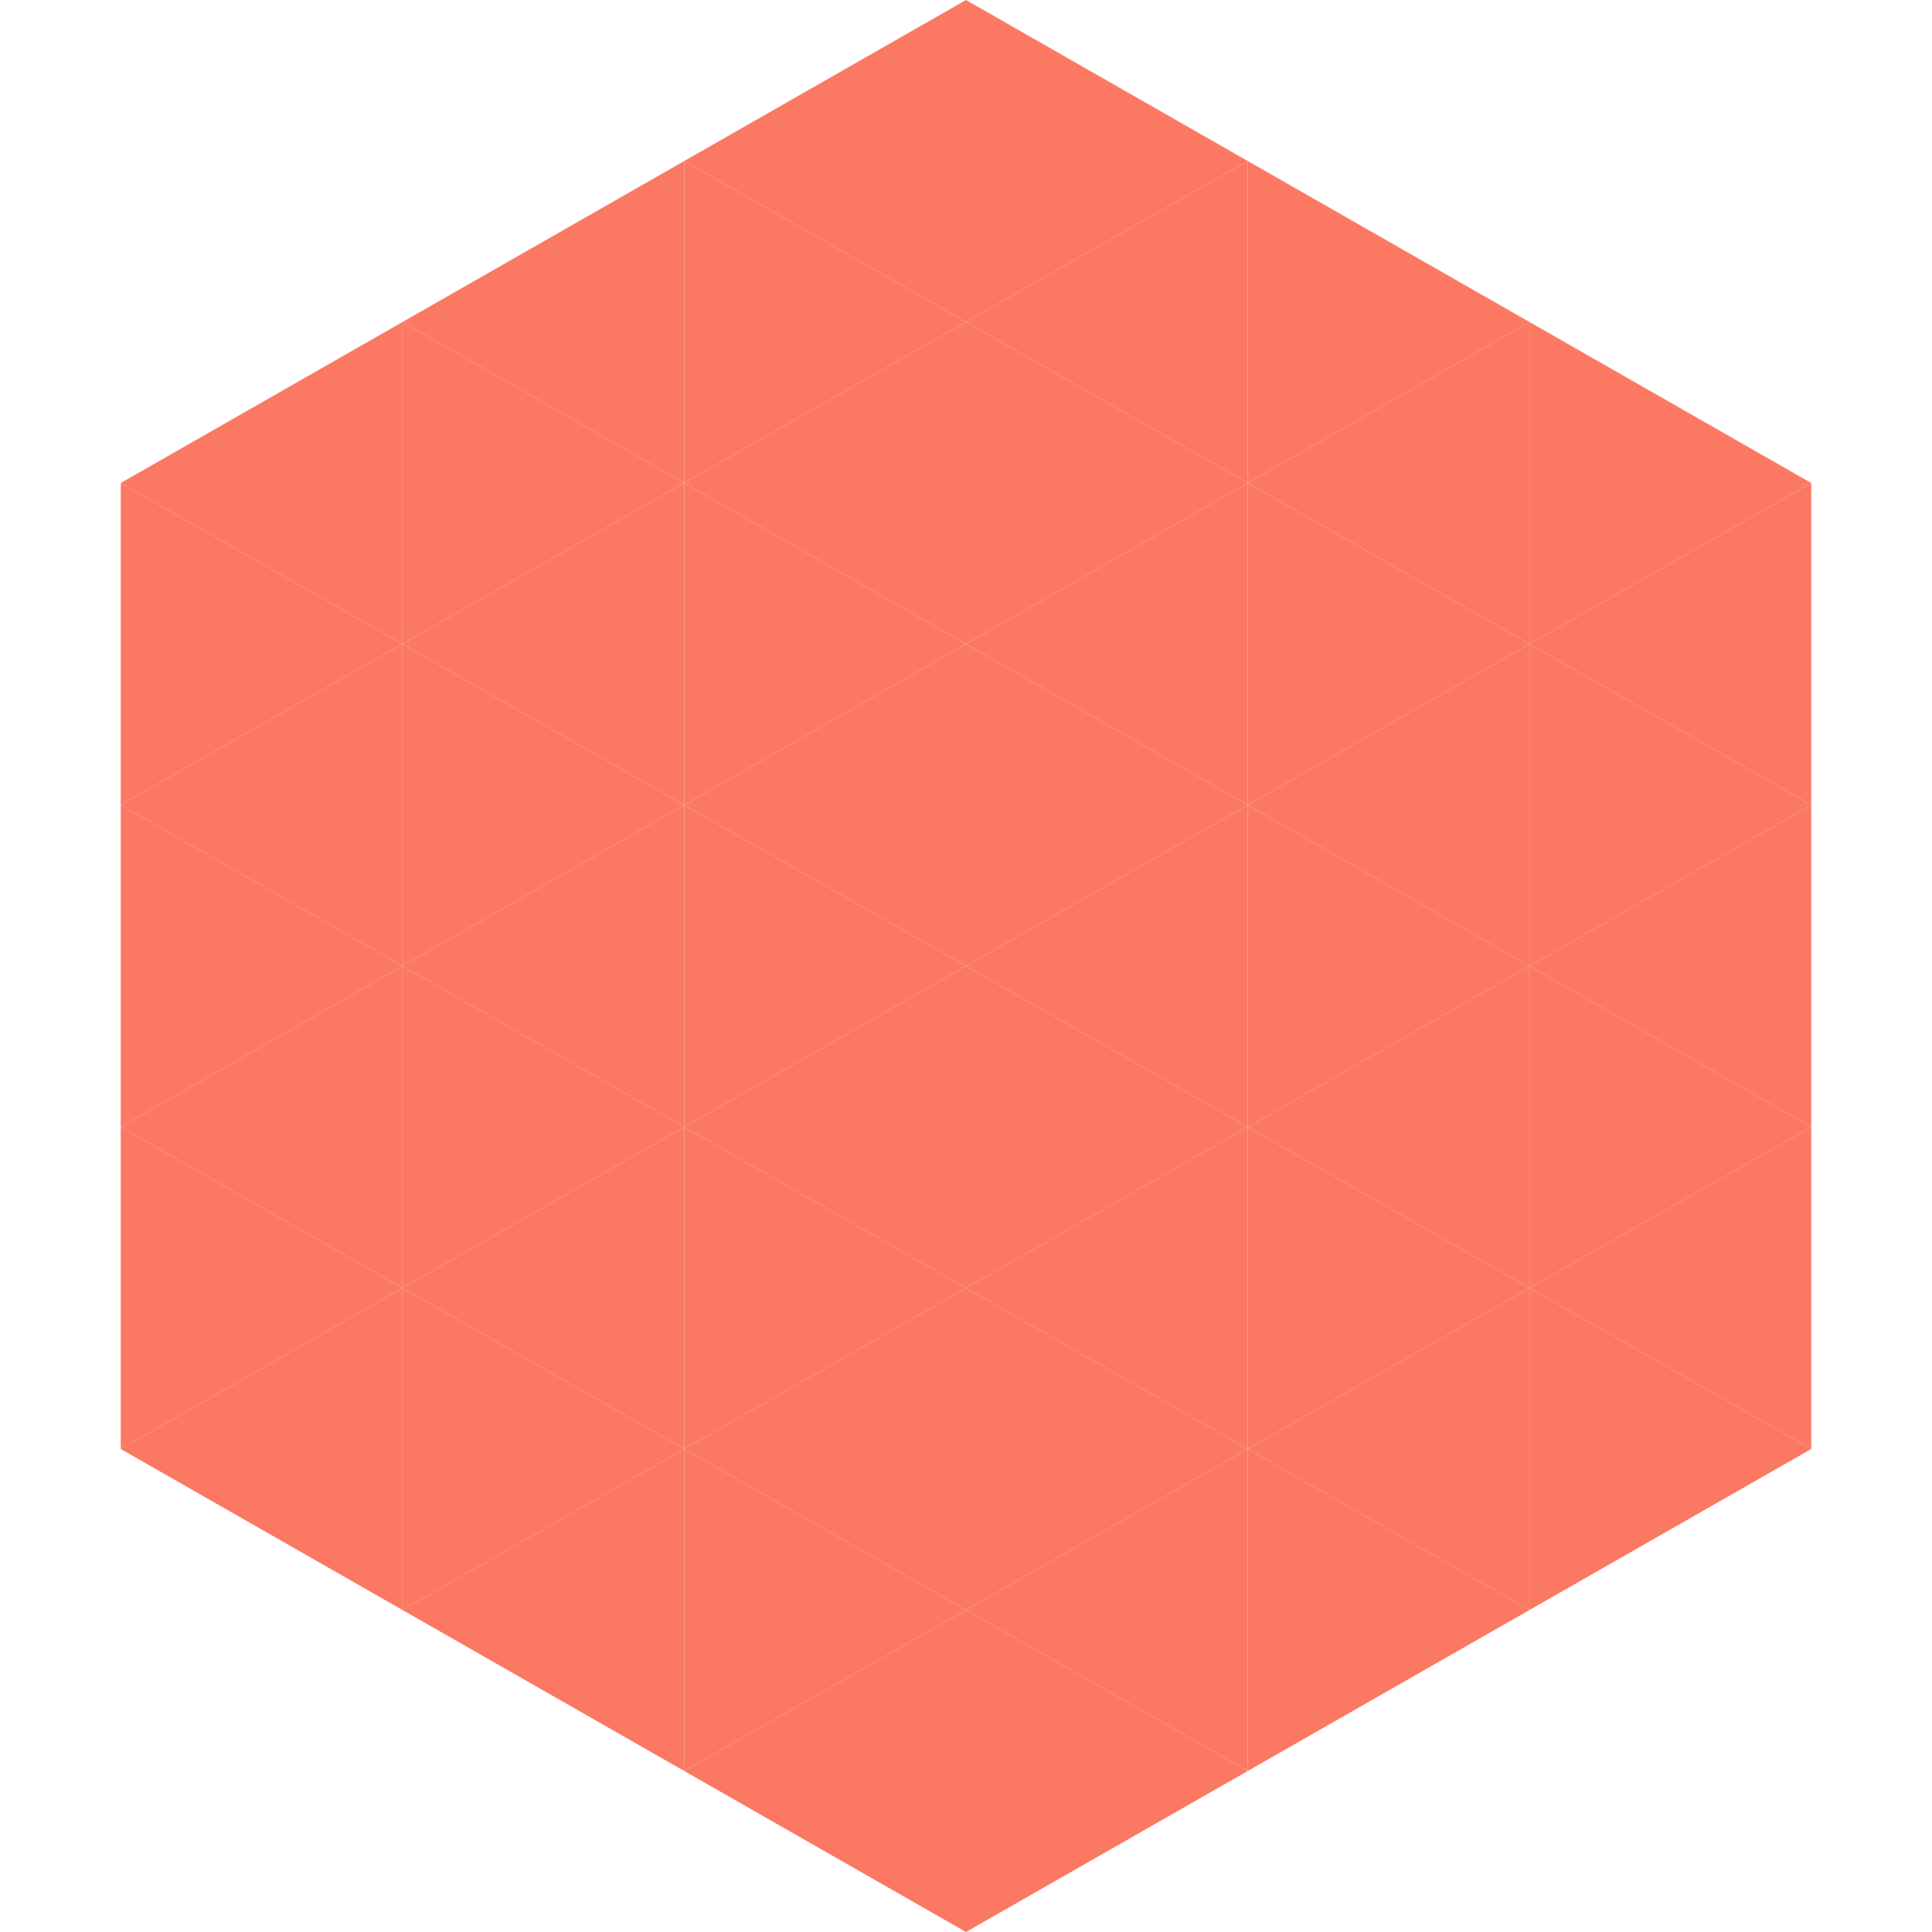
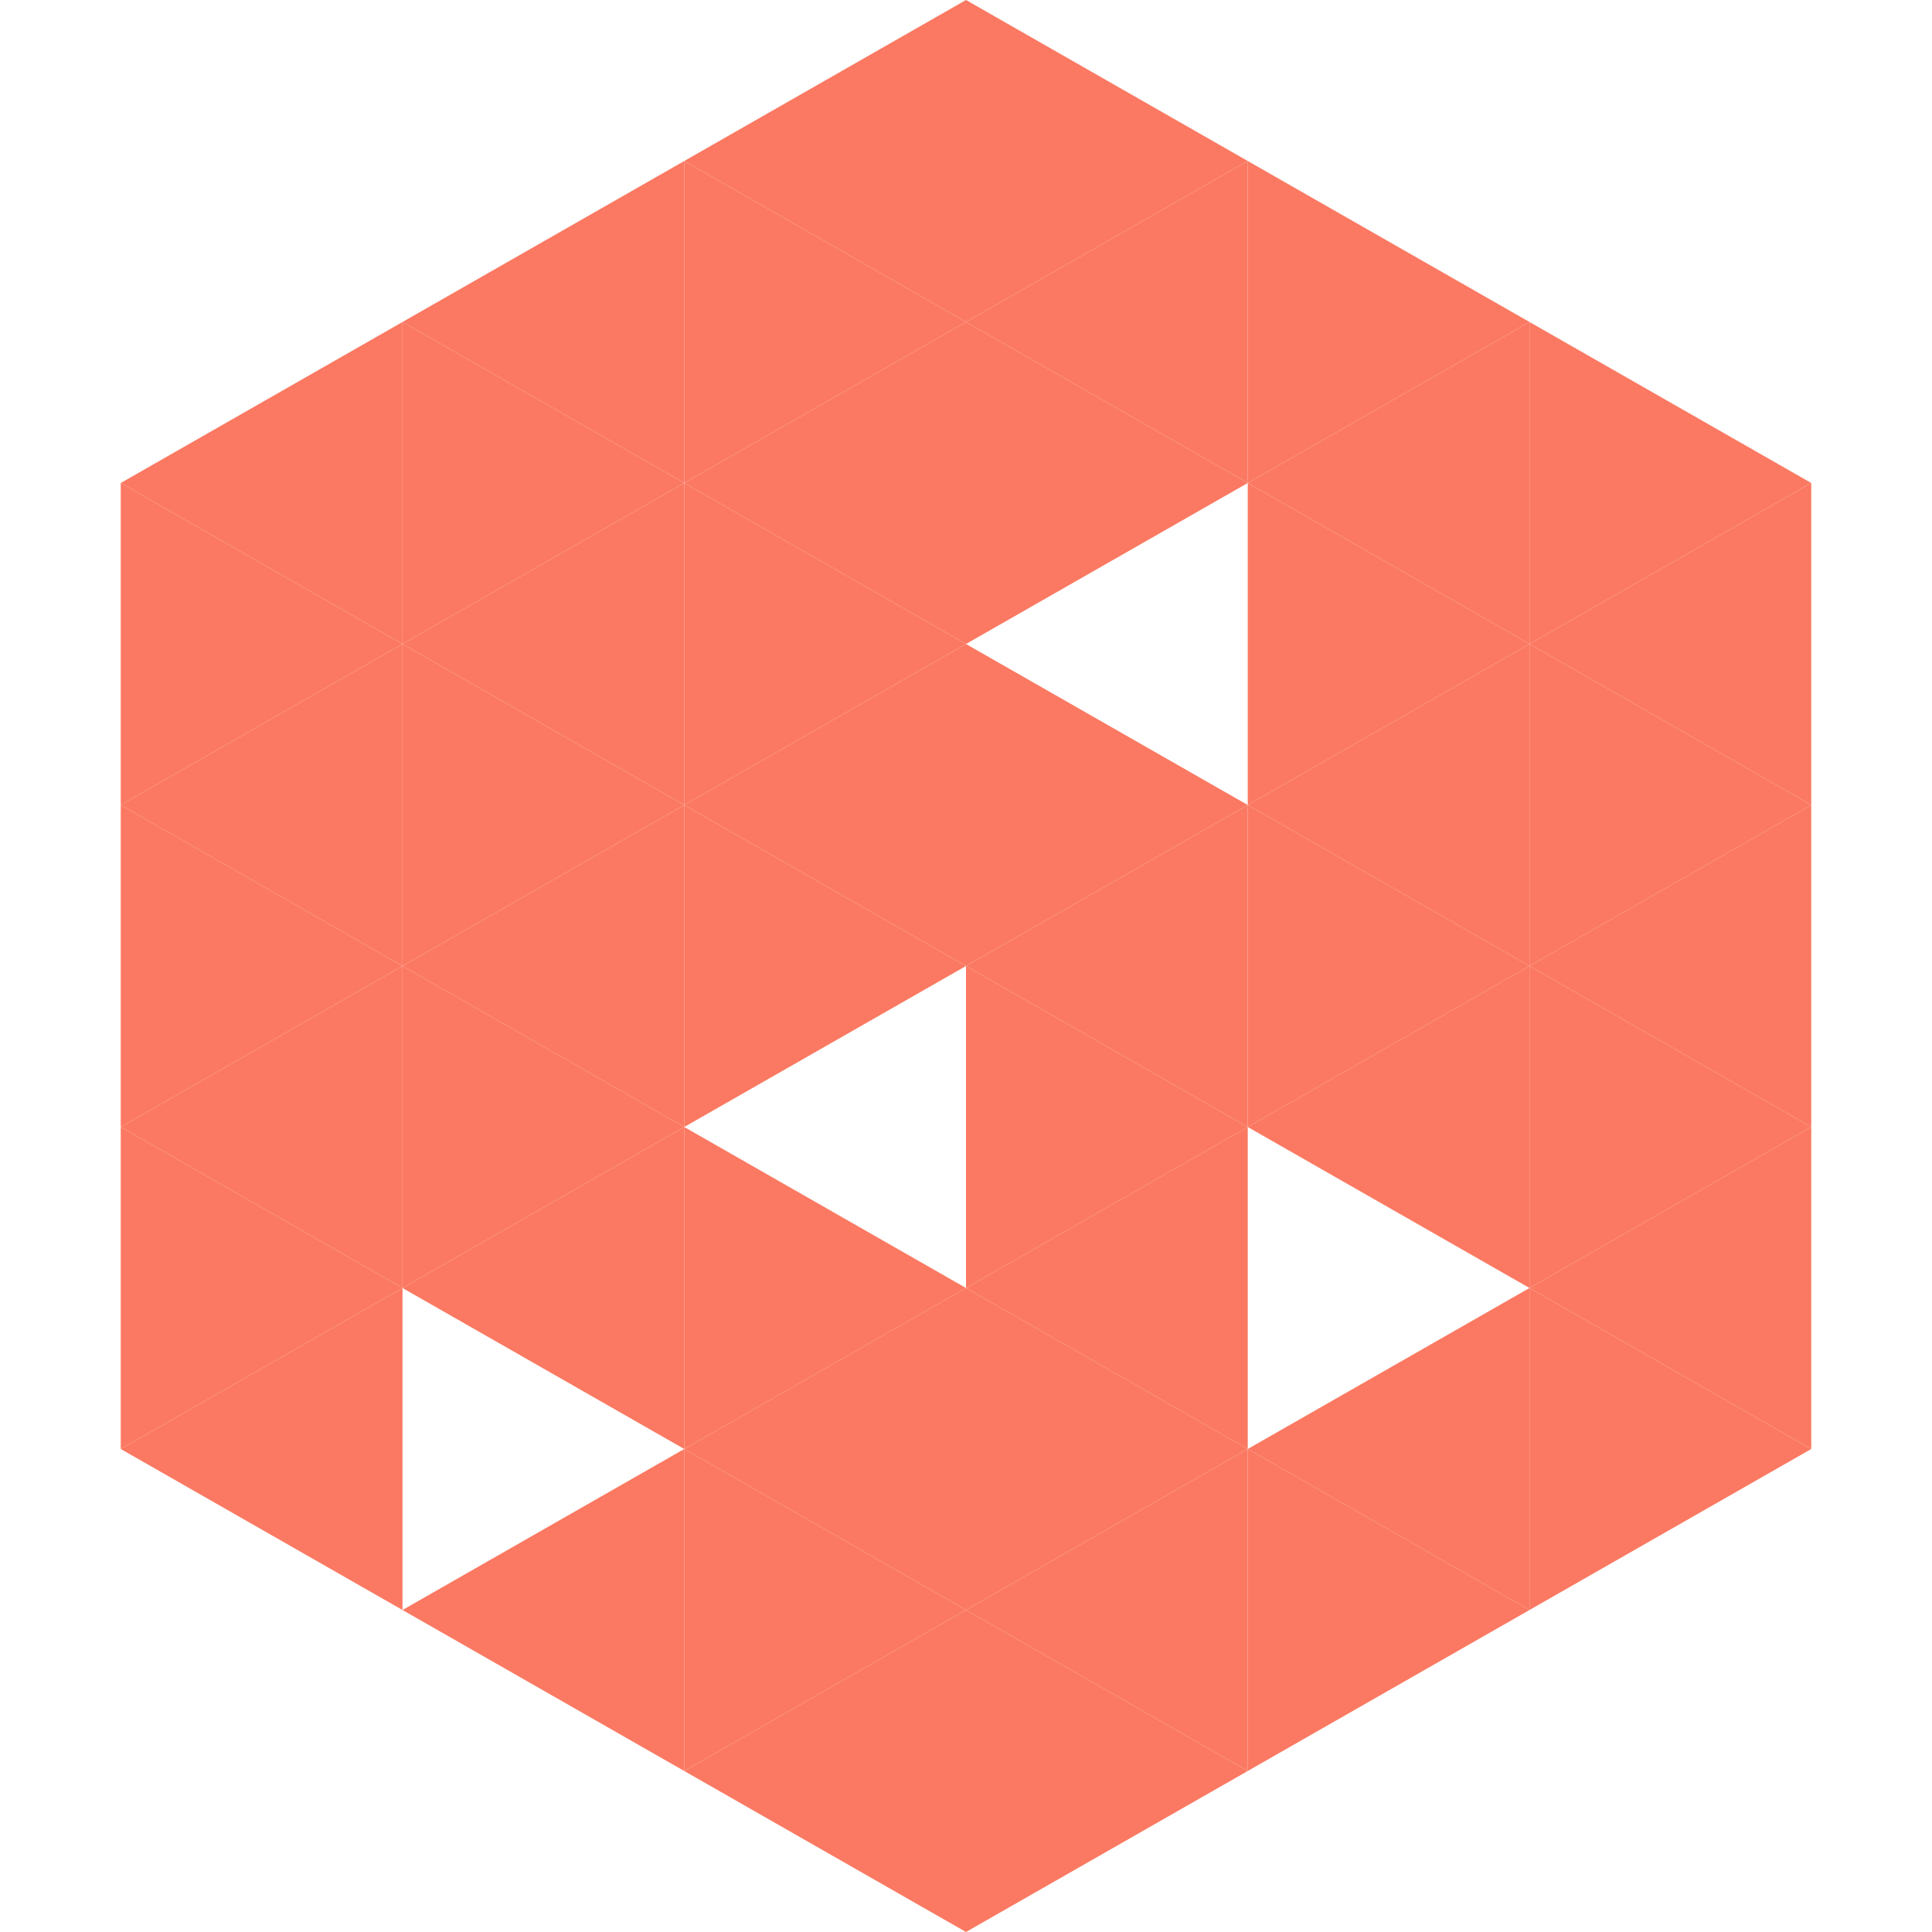
<svg xmlns="http://www.w3.org/2000/svg" width="240" height="240">
  <polygon points="50,40 15,60 50,80" style="fill:rgb(251,121,98)" />
  <polygon points="190,40 225,60 190,80" style="fill:rgb(251,121,98)" />
  <polygon points="15,60 50,80 15,100" style="fill:rgb(251,121,98)" />
  <polygon points="225,60 190,80 225,100" style="fill:rgb(251,121,98)" />
  <polygon points="50,80 15,100 50,120" style="fill:rgb(251,121,98)" />
  <polygon points="190,80 225,100 190,120" style="fill:rgb(251,121,98)" />
  <polygon points="15,100 50,120 15,140" style="fill:rgb(251,121,98)" />
  <polygon points="225,100 190,120 225,140" style="fill:rgb(251,121,98)" />
  <polygon points="50,120 15,140 50,160" style="fill:rgb(251,121,98)" />
  <polygon points="190,120 225,140 190,160" style="fill:rgb(251,121,98)" />
  <polygon points="15,140 50,160 15,180" style="fill:rgb(251,121,98)" />
  <polygon points="225,140 190,160 225,180" style="fill:rgb(251,121,98)" />
  <polygon points="50,160 15,180 50,200" style="fill:rgb(251,121,98)" />
  <polygon points="190,160 225,180 190,200" style="fill:rgb(251,121,98)" />
  <polygon points="15,180 50,200 15,220" style="fill:rgb(255,255,255); fill-opacity:0" />
  <polygon points="225,180 190,200 225,220" style="fill:rgb(255,255,255); fill-opacity:0" />
  <polygon points="50,0 85,20 50,40" style="fill:rgb(255,255,255); fill-opacity:0" />
-   <polygon points="190,0 155,20 190,40" style="fill:rgb(255,255,255); fill-opacity:0" />
  <polygon points="85,20 50,40 85,60" style="fill:rgb(251,121,98)" />
  <polygon points="155,20 190,40 155,60" style="fill:rgb(251,121,98)" />
  <polygon points="50,40 85,60 50,80" style="fill:rgb(251,121,98)" />
  <polygon points="190,40 155,60 190,80" style="fill:rgb(251,121,98)" />
  <polygon points="85,60 50,80 85,100" style="fill:rgb(251,121,98)" />
  <polygon points="155,60 190,80 155,100" style="fill:rgb(251,121,98)" />
  <polygon points="50,80 85,100 50,120" style="fill:rgb(251,121,98)" />
  <polygon points="190,80 155,100 190,120" style="fill:rgb(251,121,98)" />
  <polygon points="85,100 50,120 85,140" style="fill:rgb(251,121,98)" />
  <polygon points="155,100 190,120 155,140" style="fill:rgb(251,121,98)" />
  <polygon points="50,120 85,140 50,160" style="fill:rgb(251,121,98)" />
  <polygon points="190,120 155,140 190,160" style="fill:rgb(251,121,98)" />
  <polygon points="85,140 50,160 85,180" style="fill:rgb(251,121,98)" />
-   <polygon points="155,140 190,160 155,180" style="fill:rgb(251,121,98)" />
-   <polygon points="50,160 85,180 50,200" style="fill:rgb(251,121,98)" />
  <polygon points="190,160 155,180 190,200" style="fill:rgb(251,121,98)" />
  <polygon points="85,180 50,200 85,220" style="fill:rgb(251,121,98)" />
  <polygon points="155,180 190,200 155,220" style="fill:rgb(251,121,98)" />
  <polygon points="120,0 85,20 120,40" style="fill:rgb(251,121,98)" />
  <polygon points="120,0 155,20 120,40" style="fill:rgb(251,121,98)" />
  <polygon points="85,20 120,40 85,60" style="fill:rgb(251,121,98)" />
  <polygon points="155,20 120,40 155,60" style="fill:rgb(251,121,98)" />
  <polygon points="120,40 85,60 120,80" style="fill:rgb(251,121,98)" />
  <polygon points="120,40 155,60 120,80" style="fill:rgb(251,121,98)" />
  <polygon points="85,60 120,80 85,100" style="fill:rgb(251,121,98)" />
-   <polygon points="155,60 120,80 155,100" style="fill:rgb(251,121,98)" />
  <polygon points="120,80 85,100 120,120" style="fill:rgb(251,121,98)" />
  <polygon points="120,80 155,100 120,120" style="fill:rgb(251,121,98)" />
  <polygon points="85,100 120,120 85,140" style="fill:rgb(251,121,98)" />
  <polygon points="155,100 120,120 155,140" style="fill:rgb(251,121,98)" />
-   <polygon points="120,120 85,140 120,160" style="fill:rgb(251,121,98)" />
  <polygon points="120,120 155,140 120,160" style="fill:rgb(251,121,98)" />
  <polygon points="85,140 120,160 85,180" style="fill:rgb(251,121,98)" />
  <polygon points="155,140 120,160 155,180" style="fill:rgb(251,121,98)" />
  <polygon points="120,160 85,180 120,200" style="fill:rgb(251,121,98)" />
  <polygon points="120,160 155,180 120,200" style="fill:rgb(251,121,98)" />
  <polygon points="85,180 120,200 85,220" style="fill:rgb(251,121,98)" />
  <polygon points="155,180 120,200 155,220" style="fill:rgb(251,121,98)" />
  <polygon points="120,200 85,220 120,240" style="fill:rgb(251,121,98)" />
  <polygon points="120,200 155,220 120,240" style="fill:rgb(251,121,98)" />
  <polygon points="85,220 120,240 85,260" style="fill:rgb(255,255,255); fill-opacity:0" />
  <polygon points="155,220 120,240 155,260" style="fill:rgb(255,255,255); fill-opacity:0" />
</svg>